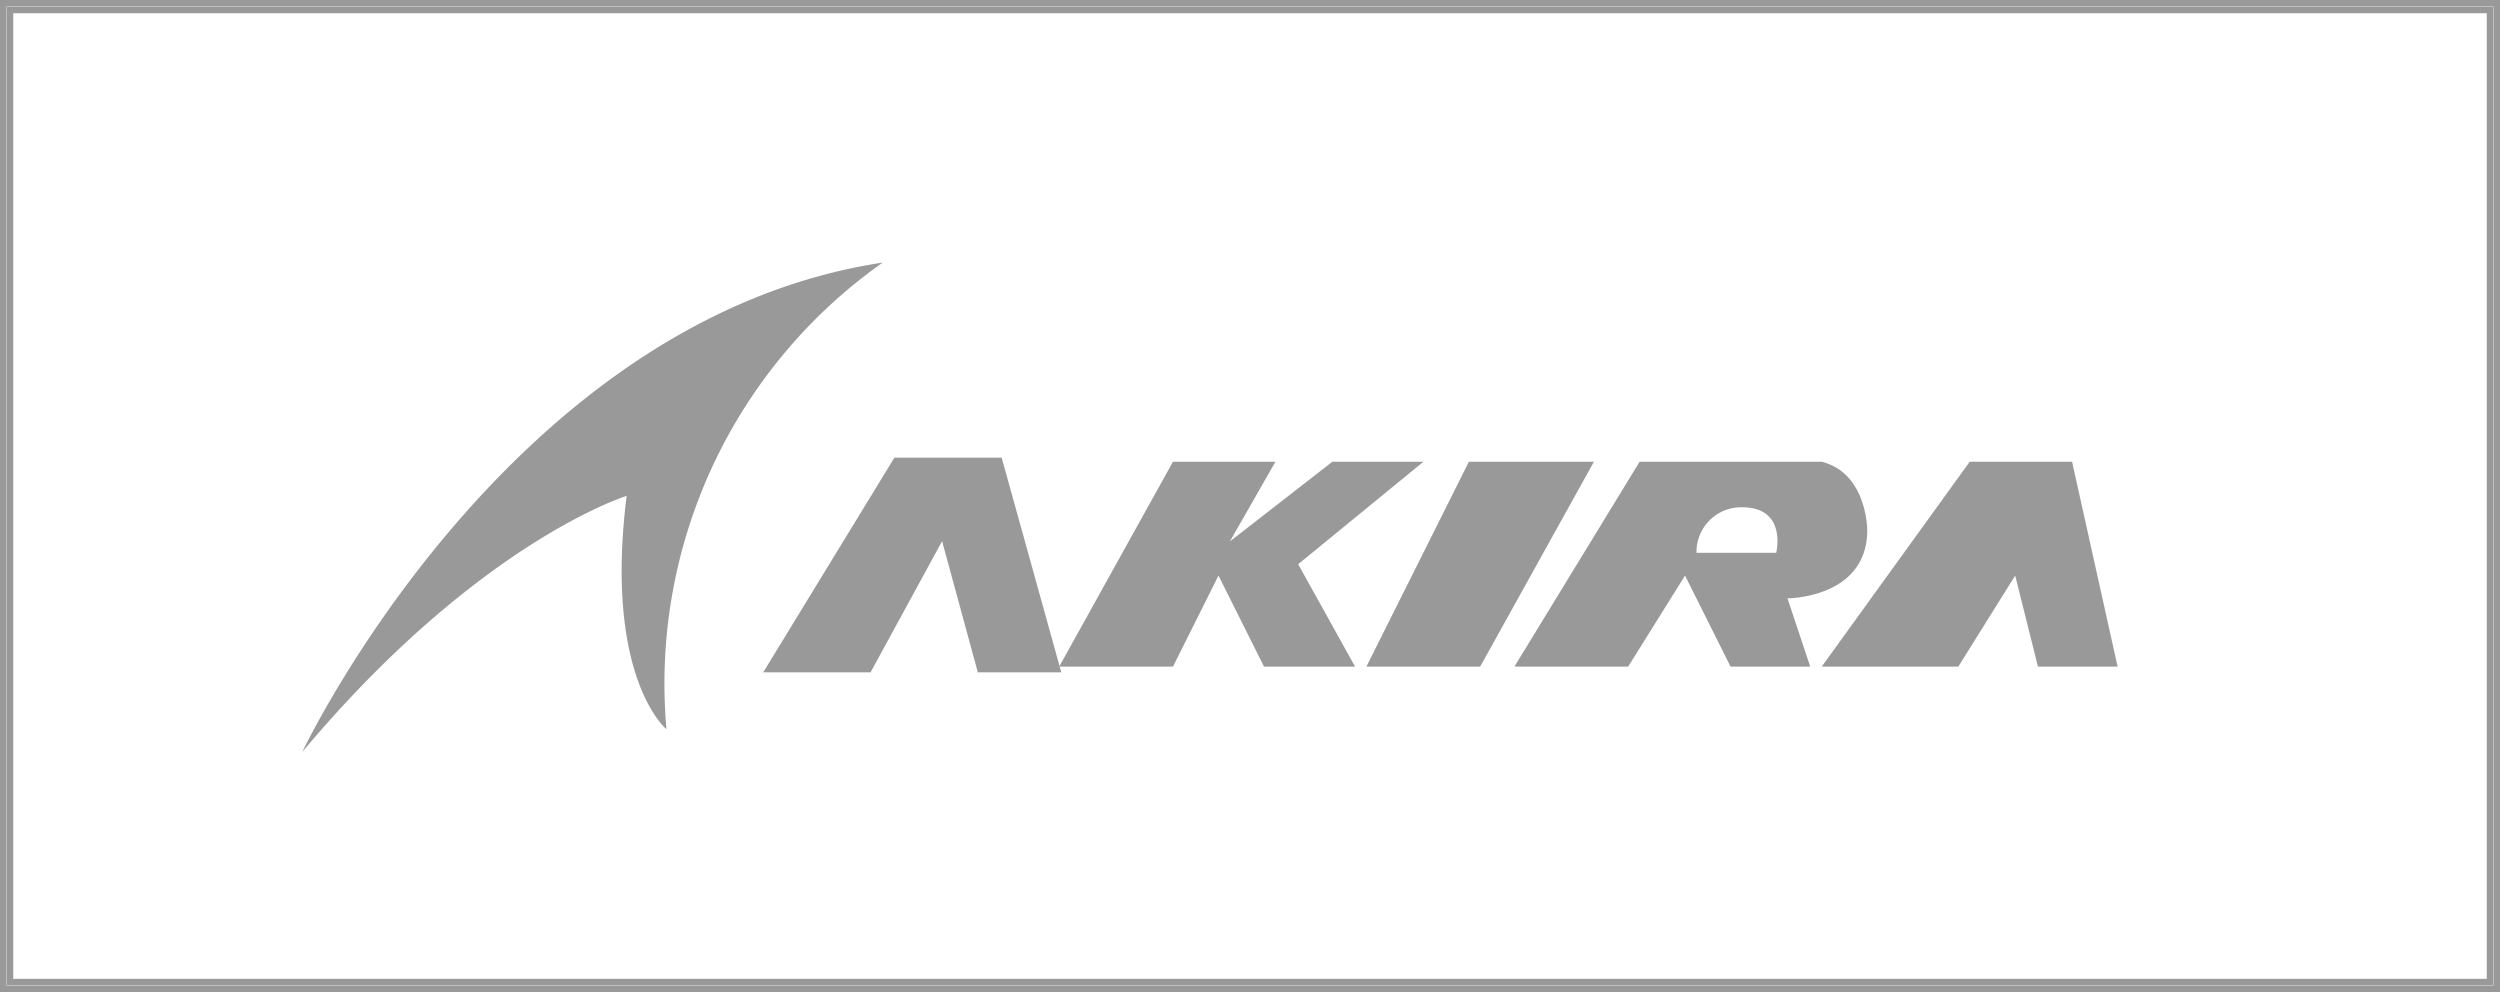
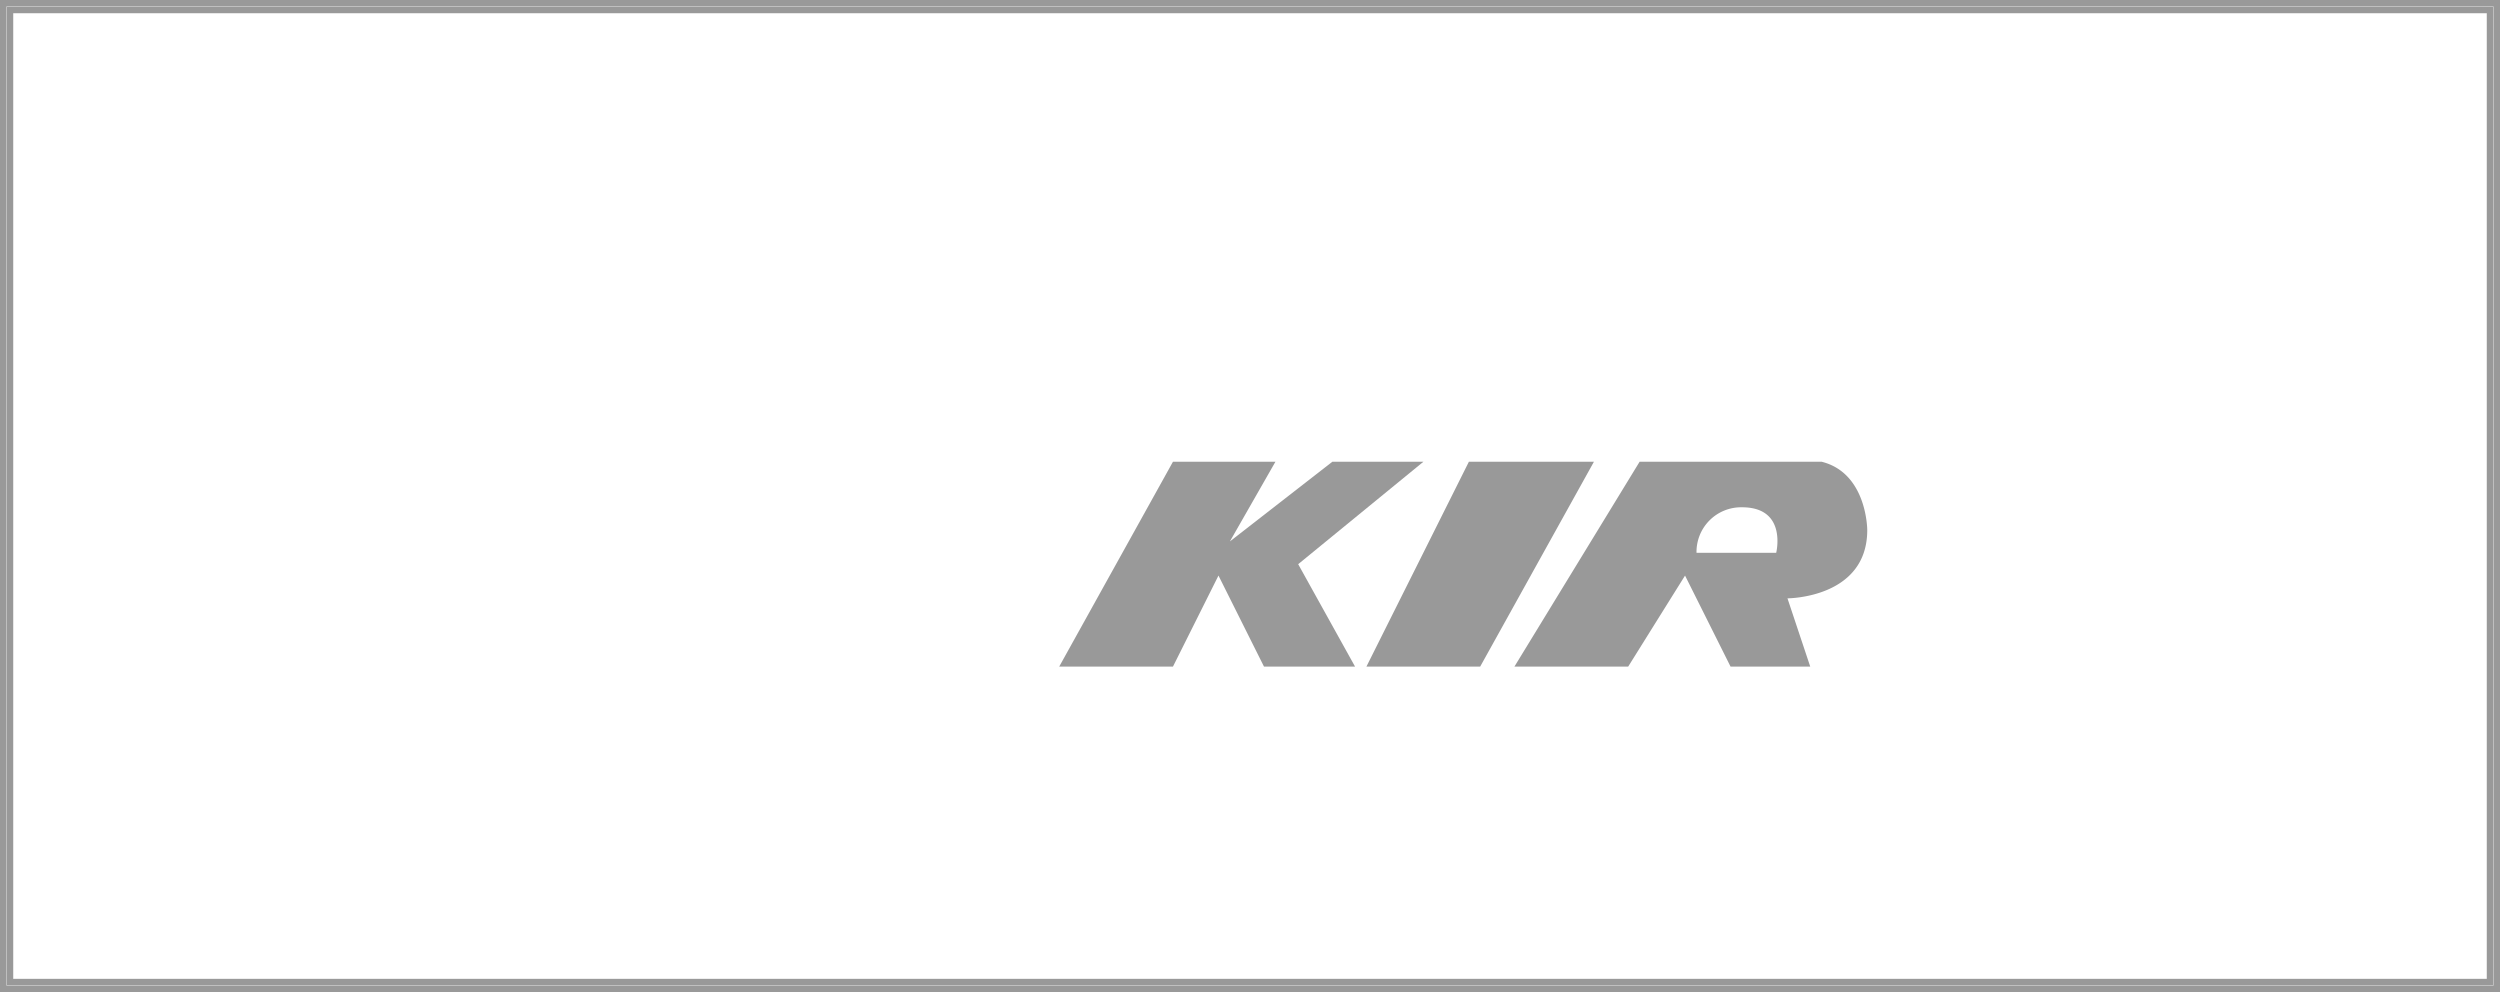
<svg xmlns="http://www.w3.org/2000/svg" width="189" height="75" viewBox="0 0 189 75">
  <g id="グループ_380" data-name="グループ 380" transform="translate(-830 -852.628)">
    <g id="長方形_23078-5" data-name="長方形 23078-5">
      <g id="長方形_23279" data-name="長方形 23279" transform="translate(830 852.628)" fill="#fff" stroke="#999" stroke-miterlimit="10" stroke-width="0.5">
        <rect width="189" height="75" stroke="none" />
        <rect x="0.25" y="0.25" width="188.5" height="74.5" fill="none" />
      </g>
      <g id="長方形_23280" data-name="長方形 23280" transform="translate(830.5 853.128)" fill="#fff" stroke="#999" stroke-miterlimit="10" stroke-width="0.5">
        <rect width="188" height="74" stroke="none" />
        <rect x="0.25" y="0.25" width="187.5" height="73.5" fill="none" />
      </g>
    </g>
    <g id="グループ_379" data-name="グループ 379">
-       <path id="パス_459" data-name="パス 459" d="M852.85,909.479s15.488-32.7,43.883-37a38.948,38.948,0,0,0-16.348,35.279s-4.733-3.872-3.012-17.64C877.373,890.118,866.187,893.56,852.85,909.479Z" fill="#999" />
-       <path id="パス_460" data-name="パス 460" d="M897.616,887.227,887.7,903.456h8.114l5.409-9.917,2.7,9.917h6.311l-4.508-16.228h-8.114" fill="#999" />
      <path id="パス_461" data-name="パス 461" d="M918.675,887.537l-8.6,15.488h8.6l3.442-6.884,3.442,6.884h6.884l-4.3-7.744,9.465-7.744h-6.884l-7.744,6.023,3.442-6.023h-7.744" fill="#999" />
-       <path id="パス_462" data-name="パス 462" d="M941.047,887.537,933.3,903.025h8.6l8.6-15.488h-9.465" fill="#999" />
-       <path id="パス_463" data-name="パス 463" d="M978.908,887.537l-11.186,15.488h10.326l4.3-6.884,1.721,6.884h6.023l-3.442-15.488Z" fill="#999" />
+       <path id="パス_462" data-name="パス 462" d="M941.047,887.537,933.3,903.025h8.6l8.6-15.488" fill="#999" />
      <path id="パス_464" data-name="パス 464" d="M971.164,892.7s0-4.3-3.442-5.163H953.954l-9.465,15.488h8.6l4.3-6.883,3.442,6.883h6.023l-1.721-5.162S971.164,897.863,971.164,892.7Zm-6.884,1.721h-6.023a3.371,3.371,0,0,1,3.442-3.442C965.14,890.979,964.28,894.421,964.28,894.421Z" fill="#999" />
    </g>
  </g>
</svg>